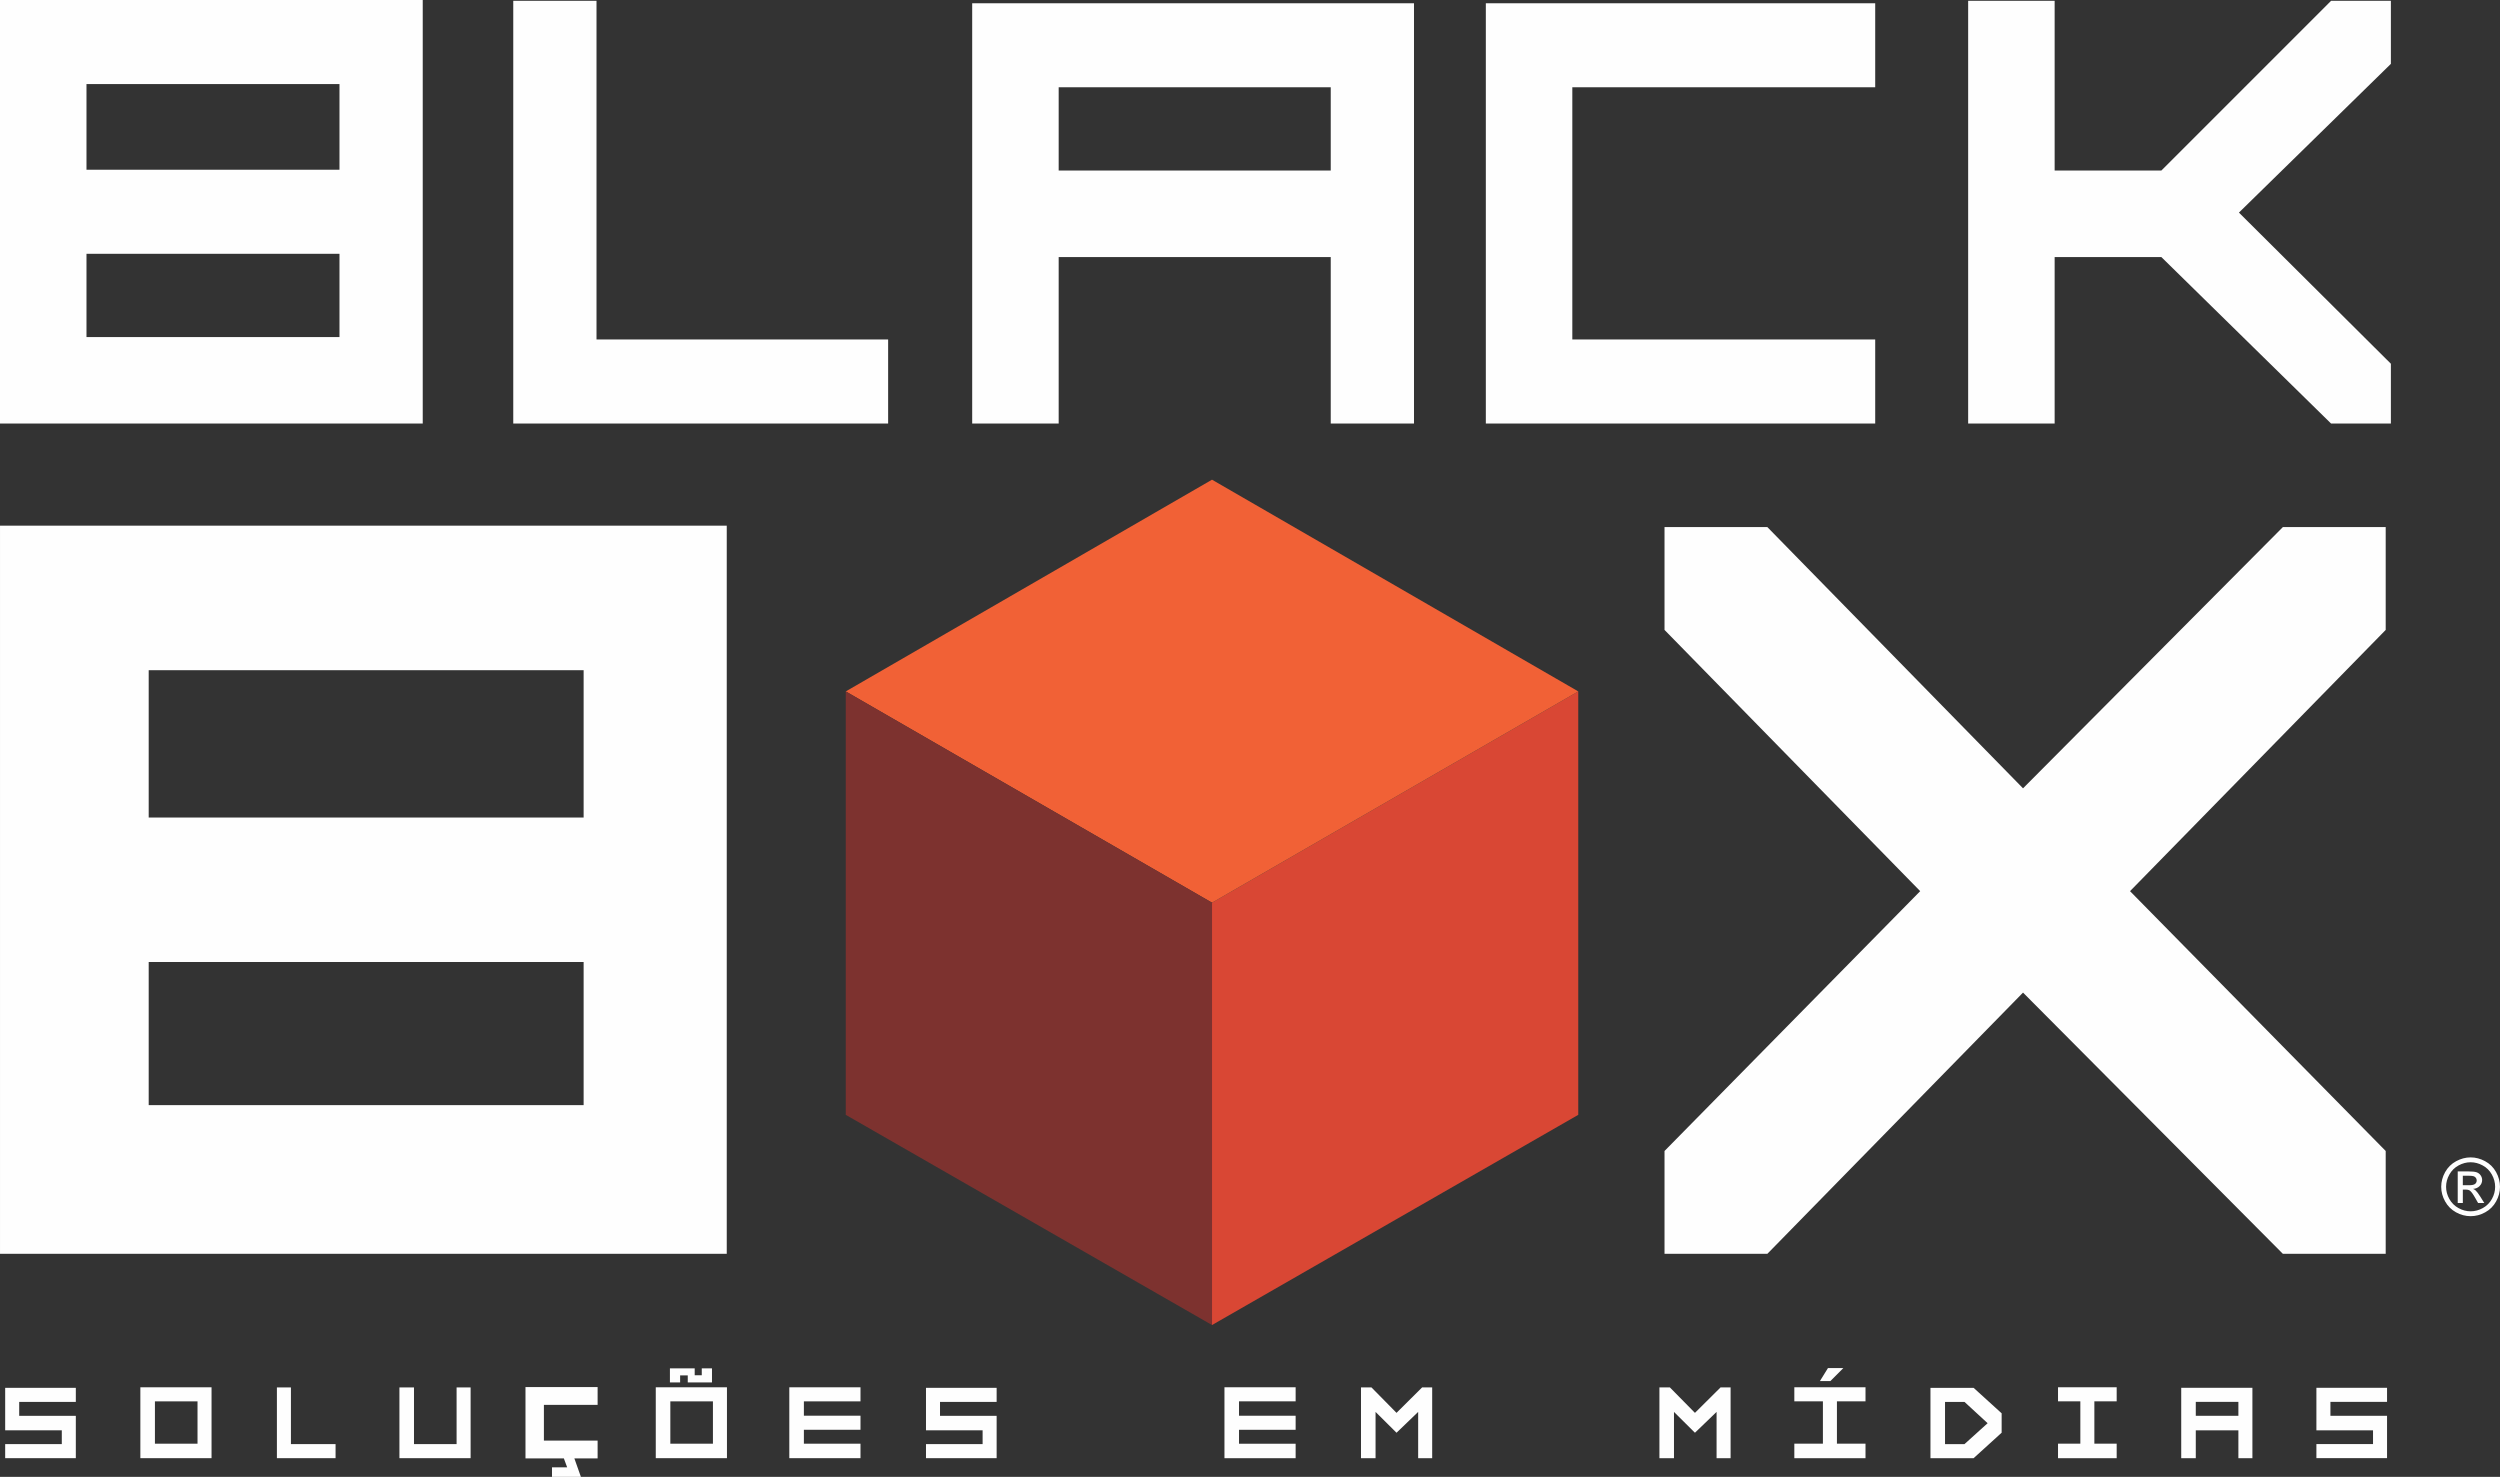
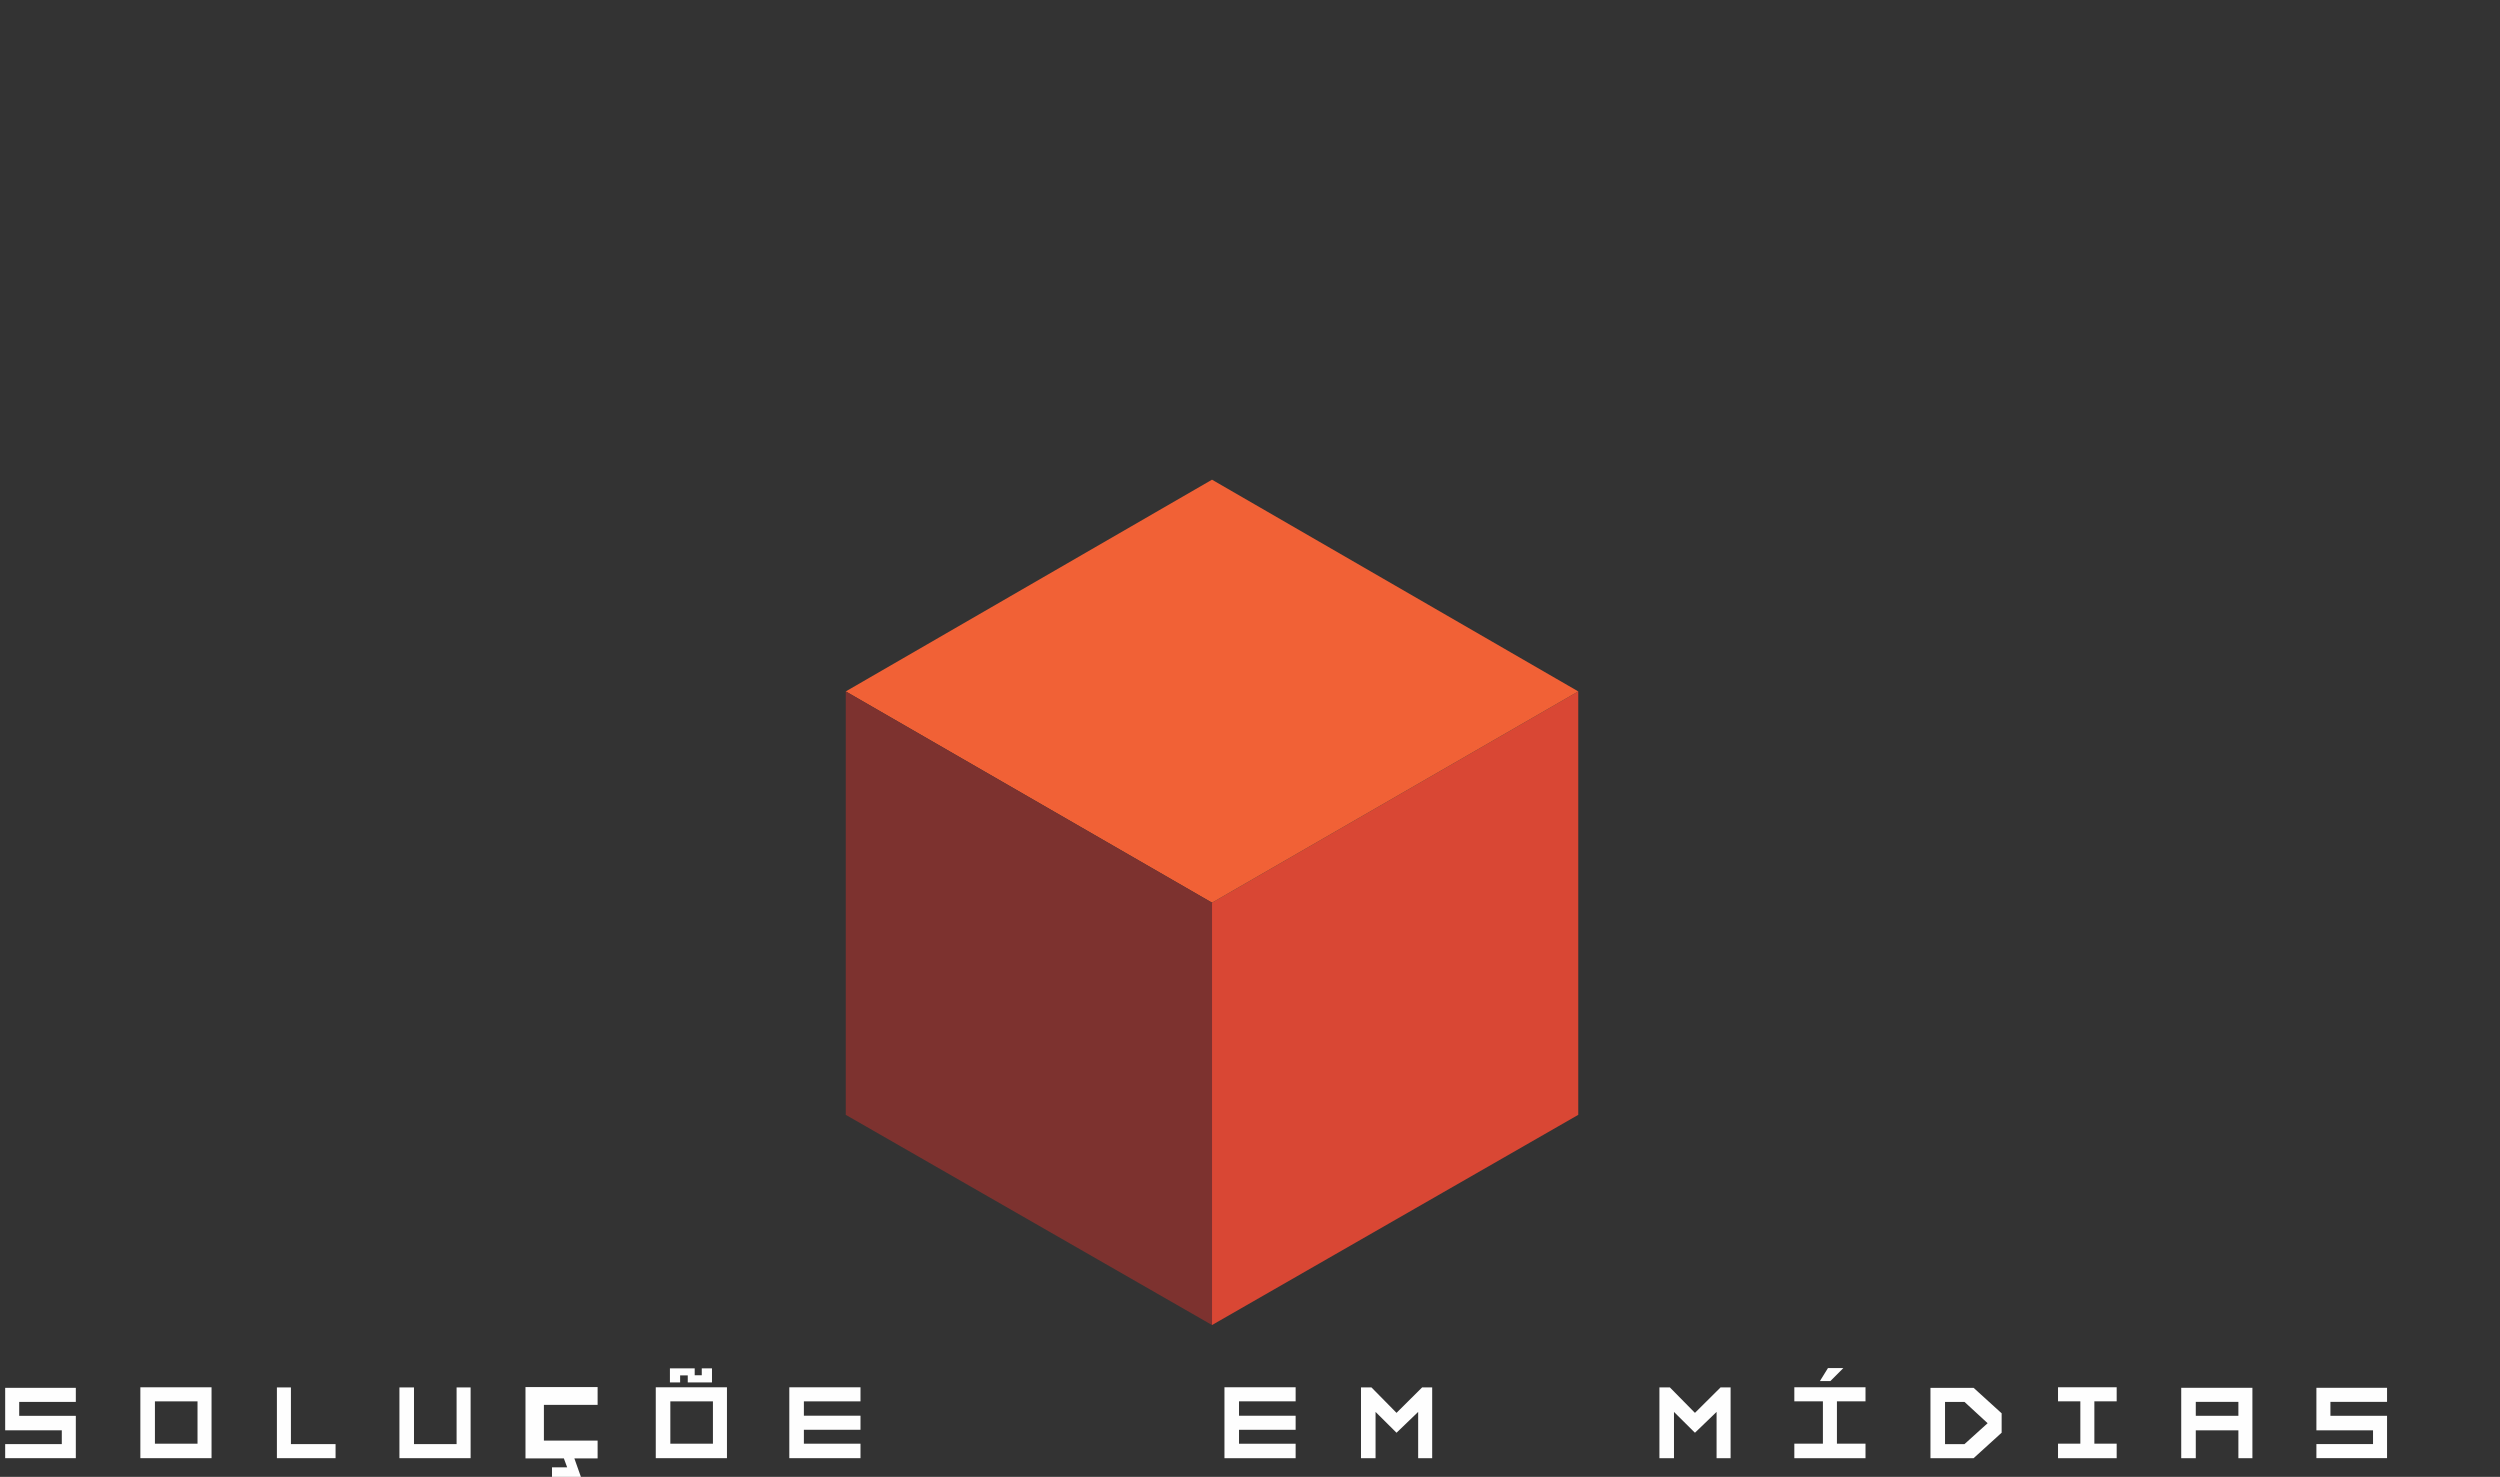
<svg xmlns="http://www.w3.org/2000/svg" xml:space="preserve" width="156.489mm" height="92.447mm" version="1.1" style="shape-rendering:geometricPrecision; text-rendering:geometricPrecision; image-rendering:optimizeQuality; fill-rule:evenodd; clip-rule:evenodd" viewBox="0 0 15634.63 9236.27">
  <rect x="0" y="0" width="15634.63" height="9236.27" fill="#333333" stroke="none" />
  <defs>
    <style type="text/css">
   
    .fil2 {fill:#FEFEFE}
    .fil1 {fill:#F16136}
    .fil0 {fill:#D94734}
    .fil3 {fill:#7D322F}
    .fil4 {fill:#FEFEFE;fill-rule:nonzero}
   
  </style>
  </defs>
  <g id="Camada_x0020_1">
    <polygon class="fil0" points="7579.72,5645.27 9870.18,4324.01 9870.18,6972 7579.72,8286.61 " />
    <polygon class="fil1" points="7579.7,2999.91 9870.17,4324 7579.7,5645.26 5289.24,4324 " />
-     <path class="fil2" d="M2643.71 2648.75l-2643.71 0 0 -2648.75 2643.71 0 0 2648.75zm-520.67 -1061.53l-1582.17 0 0 520.69 1582.17 0 0 -520.69zm0 -1061.51l-1582.17 0 0 535.81 1582.17 0 0 -535.81zm3431.21 2123.05l-2344.41 0 0 -2643.72 520.66 0 0 2118.02 1823.76 0 0 525.7zm3288.68 0l-520.66 0 0 -1041.28 -1701.47 0 0 1041.28 -540.86 0 0 -2628.53 2762.98 0 0 2628.53zm-520.66 -2102.83l-1701.47 0 0 520.69 1701.47 0 0 -520.69zm1510.77 0l0 1577.13 1894.2 0 0 525.7 -2435.06 0 0 -2628.53 2435.06 0 0 525.7 -1894.2 0zm4168.91 783.53l950.3 945.26 0 374.05 -374.04 0 -1061.53 -1041.28 -667.24 0 0 1041.28 -540.88 0 0 -2643.72 540.88 0 0 1061.57 667.24 0 1061.53 -1061.57 374.04 0 0 394.3 -950.3 930.11zm-9456.96 6511.75l-4544.91 0 0 -4553.6 4544.91 0 0 4553.6zm-895.06 -1824.92l-2719.99 0 0 895.11 2719.99 0 0 -895.11zm0 -1824.89l-2719.99 0 0 921.13 2719.99 0 0 -921.13zm9670.93 1381.72l1598.96 1625.01 0 643.07 -643.05 0 -1625.04 -1633.72 -1598.98 1633.72 -643.06 0 0 -643.07 1598.95 -1625.01 -1598.95 -1633.75 0 -643.04 643.06 0 1598.98 1633.69 1625.04 -1633.69 643.05 0 0 643.04 -1598.96 1633.75zm2130.12 1665.02c30.84,0 60.95,7.88 90.37,23.76 29.36,15.79 52.29,38.5 68.68,67.92 16.38,29.55 24.6,60.29 24.6,92.23 0,31.68 -8.05,62.16 -24.27,91.36 -16.13,29.28 -38.74,51.95 -67.92,68.09 -29.17,16.22 -59.69,24.28 -91.46,24.28 -31.84,0 -62.35,-8.06 -91.54,-24.28 -29.17,-16.14 -51.87,-38.8 -68.1,-68.09 -16.21,-29.19 -24.35,-59.68 -24.35,-91.36 0,-31.94 8.22,-62.67 24.7,-92.23 16.53,-29.41 39.48,-52.13 68.83,-67.92 29.43,-15.88 59.52,-23.76 90.46,-23.76zm0 30.42c-25.86,0 -51.03,6.63 -75.49,19.85 -24.45,13.22 -43.57,32.21 -57.37,56.79 -13.8,24.6 -20.71,50.23 -20.71,76.84 0,26.54 6.82,51.87 20.39,76.16 13.54,24.25 32.48,43.2 56.86,56.77 24.35,13.55 49.78,20.36 76.32,20.36 26.44,0 51.86,-6.81 76.24,-20.36 24.35,-13.57 43.3,-32.52 56.78,-56.77 13.49,-24.29 20.21,-49.62 20.21,-76.16 0,-26.61 -6.9,-52.24 -20.63,-76.84 -13.69,-24.58 -32.84,-43.57 -57.37,-56.79 -24.54,-13.22 -49.62,-19.85 -75.23,-19.85zm-80.73 254.92l0 -197.57 68 0c23.28,0 40.08,1.84 50.47,5.5 10.47,3.67 18.7,9.99 24.93,19.1 6.16,9.09 9.25,18.7 9.25,28.92 0,14.42 -5.16,27.04 -15.57,37.67 -10.31,10.74 -24.03,16.72 -41.14,18.07 6.98,2.91 12.64,6.38 16.79,10.49 7.98,7.71 17.69,20.77 29.26,39.11l24.11 38.69 -38.74 0 -17.61 -31.12c-13.81,-24.54 -25.04,-39.88 -33.51,-46.07 -5.82,-4.49 -14.3,-6.73 -25.52,-6.62l-18.78 0 0 83.81 -31.94 0zm31.94 -111.27l38.73 0c18.53,0 31.17,-2.72 37.91,-8.21 6.71,-5.49 10.13,-12.82 10.13,-21.78 0,-5.82 -1.65,-11.09 -4.91,-15.63 -3.23,-4.67 -7.71,-8.05 -13.46,-10.34 -5.82,-2.22 -16.46,-3.38 -32.09,-3.38l-36.32 0 0 59.34z" />
    <polygon class="fil3" points="7579.72,5645.27 5289.23,4324.01 5289.23,6972 7579.72,8286.61 " />
    <polygon class="fil4" points="120.07,8767.31 120.07,8854.43 474.17,8854.43 474.17,9119.2 32.4,9119.2 32.4,9031.23 386.49,9031.23 386.49,8944.95 32.4,8944.95 32.4,8679.33 474.17,8679.33 474.17,8767.31 " />
    <path class="fil4" d="M1322.97 9119.2l-445.17 0 0 -443.26 445.17 0 0 443.26zm-87.67 -355.28l-266.43 0 0 264.77 266.43 0 0 -264.77z" />
    <polygon class="fil4" points="2098.58,9119.2 1731.71,9119.2 1731.71,8676.79 1819.39,8676.79 1819.39,9031.23 2098.58,9031.23 " />
    <polygon class="fil4" points="2943.13,9119.2 2497.95,9119.2 2497.95,8676.79 2589.03,8676.79 2589.03,9031.23 2855.46,9031.23 2855.46,8676.79 2943.13,8676.79 " />
    <polygon class="fil4" points="3401.49,8785.85 3401.49,9009.46 3737.39,9009.46 3737.39,9120.73 3592.06,9120.73 3632.96,9236.27 3452.09,9236.27 3452.09,9176.37 3546.84,9176.37 3526.38,9120.73 3286.3,9120.73 3286.3,8674.59 3737.39,8674.59 3737.39,8785.85 " />
    <path class="fil4" d="M4546.25 9119.2l-445.17 0 0 -443.26 445.17 0 0 443.26zm-87.67 -355.28l-266.43 0 0 264.77 266.43 0 0 -264.77zm-5.96 -206.4l0 87.97 -151.5 0 0 -43.98 -47.68 0 0 43.98 -63.83 0 0 -87.97 154.92 0 0 43.14 44.25 0 0 -43.14 63.84 0z" />
    <polygon class="fil4" points="5027.33,8763.92 5027.33,8853.59 5381.43,8853.59 5381.43,8941.56 5027.33,8941.56 5027.33,9028.69 5381.43,9028.69 5381.43,9119.2 4936.25,9119.2 4936.25,8675.94 5381.43,8675.94 5381.43,8763.92 " />
-     <polygon class="fil4" points="5878.69,8767.31 5878.69,8854.43 6232.79,8854.43 6232.79,9119.2 5791.02,9119.2 5791.02,9031.23 6145.11,9031.23 6145.11,8944.95 5791.02,8944.95 5791.02,8679.33 6232.79,8679.33 6232.79,8767.31 " />
    <path class="fil4" d="M7748.62 8763.92l0 89.67 354.1 0 0 87.97 -354.1 0 0 87.13 354.1 0 0 90.51 -445.17 0 0 -443.26 445.17 0 0 87.98 -354.1 0zm1208.01 -87.13l0 442.41 -87.67 0 0 -289.3 -135.34 130.27 -131.09 -130.27 0 289.3 -91.07 0 0 -442.41 65.53 0 156.63 159.04 160.01 -159.04 62.99 0z" />
    <path class="fil4" d="M10822.93 8676.79l0 442.41 -87.67 0 0 -289.3 -135.34 130.27 -131.09 -130.27 0 289.3 -91.08 0 0 -442.41 65.54 0 156.63 159.04 160.01 -159.04 62.99 0zm843.7 87.13l0 -87.98 -445.17 0 0 87.98 178.75 0 0 264.77 -178.75 0 0 90.51 445.17 0 0 -90.51 -178.75 0 0 -264.77 178.75 0zm0 0l0 -87.98 -445.17 0 0 87.98 178.75 0 0 264.77 -178.75 0 0 90.51 445.17 0 0 -90.51 -178.75 0 0 -264.77 178.75 0zm-234.93 -208.09l96.18 0 -80.86 81.21 -65.55 0 50.22 -81.21zm1086.28 282.81l0 121.24 -175.34 159.31 -269.83 0 0 -439.87 269.83 0 175.34 159.31zm-87.68 61.89l-144.7 -133.23 -121.72 0 0 263.92 121.72 0 144.7 -130.69zm667.5 -136.62l0 264.77 139.59 0 0 90.51 -366.86 0 0 -90.51 139.59 0 0 -264.77 -139.59 0 0 -87.98 366.86 0 0 87.98 -139.59 0zm988.4 355.28l-87.67 0 0 -174.25 -266.43 0 0 174.25 -91.08 0 0 -439.87 445.17 0 0 439.87zm-87.67 -351.89l-266.43 0 0 87.12 266.43 0 0 -87.12zm575.57 0l0 87.12 354.1 0 0 264.77 -441.77 0 0 -87.97 354.09 0 0 -86.28 -354.09 0 0 -265.62 441.77 0 0 87.98 -354.1 0z" />
  </g>
</svg>